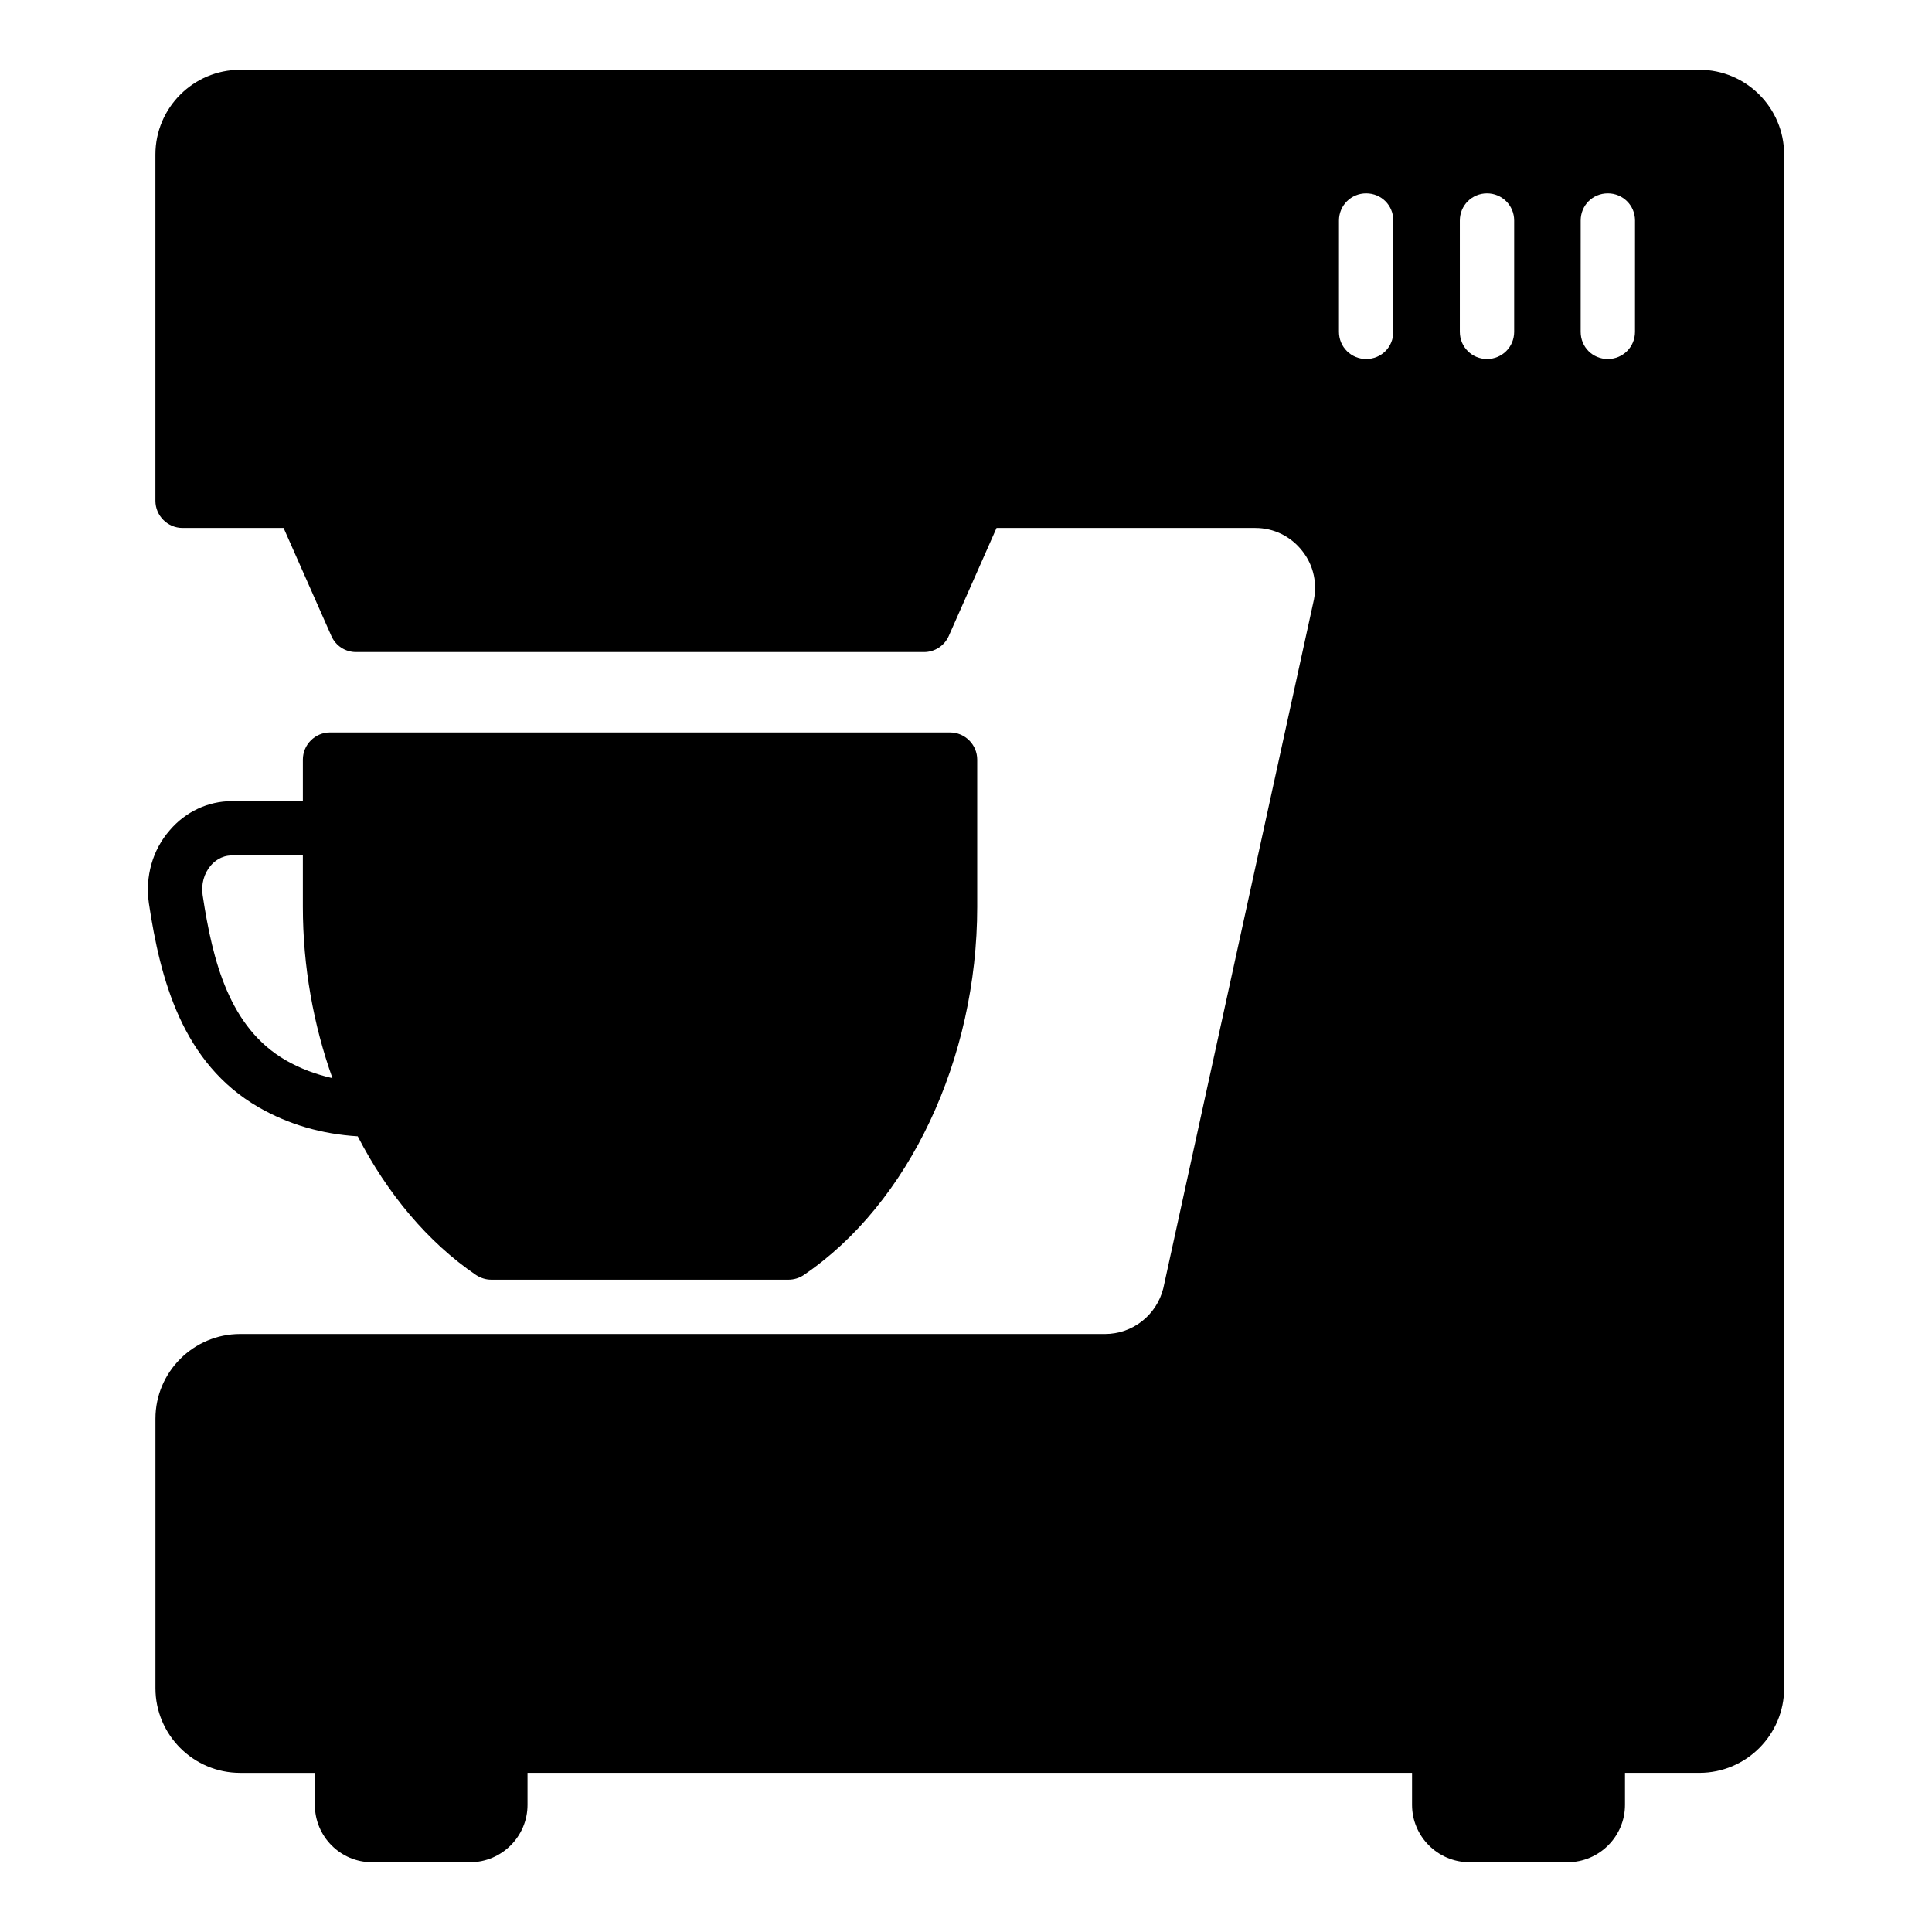
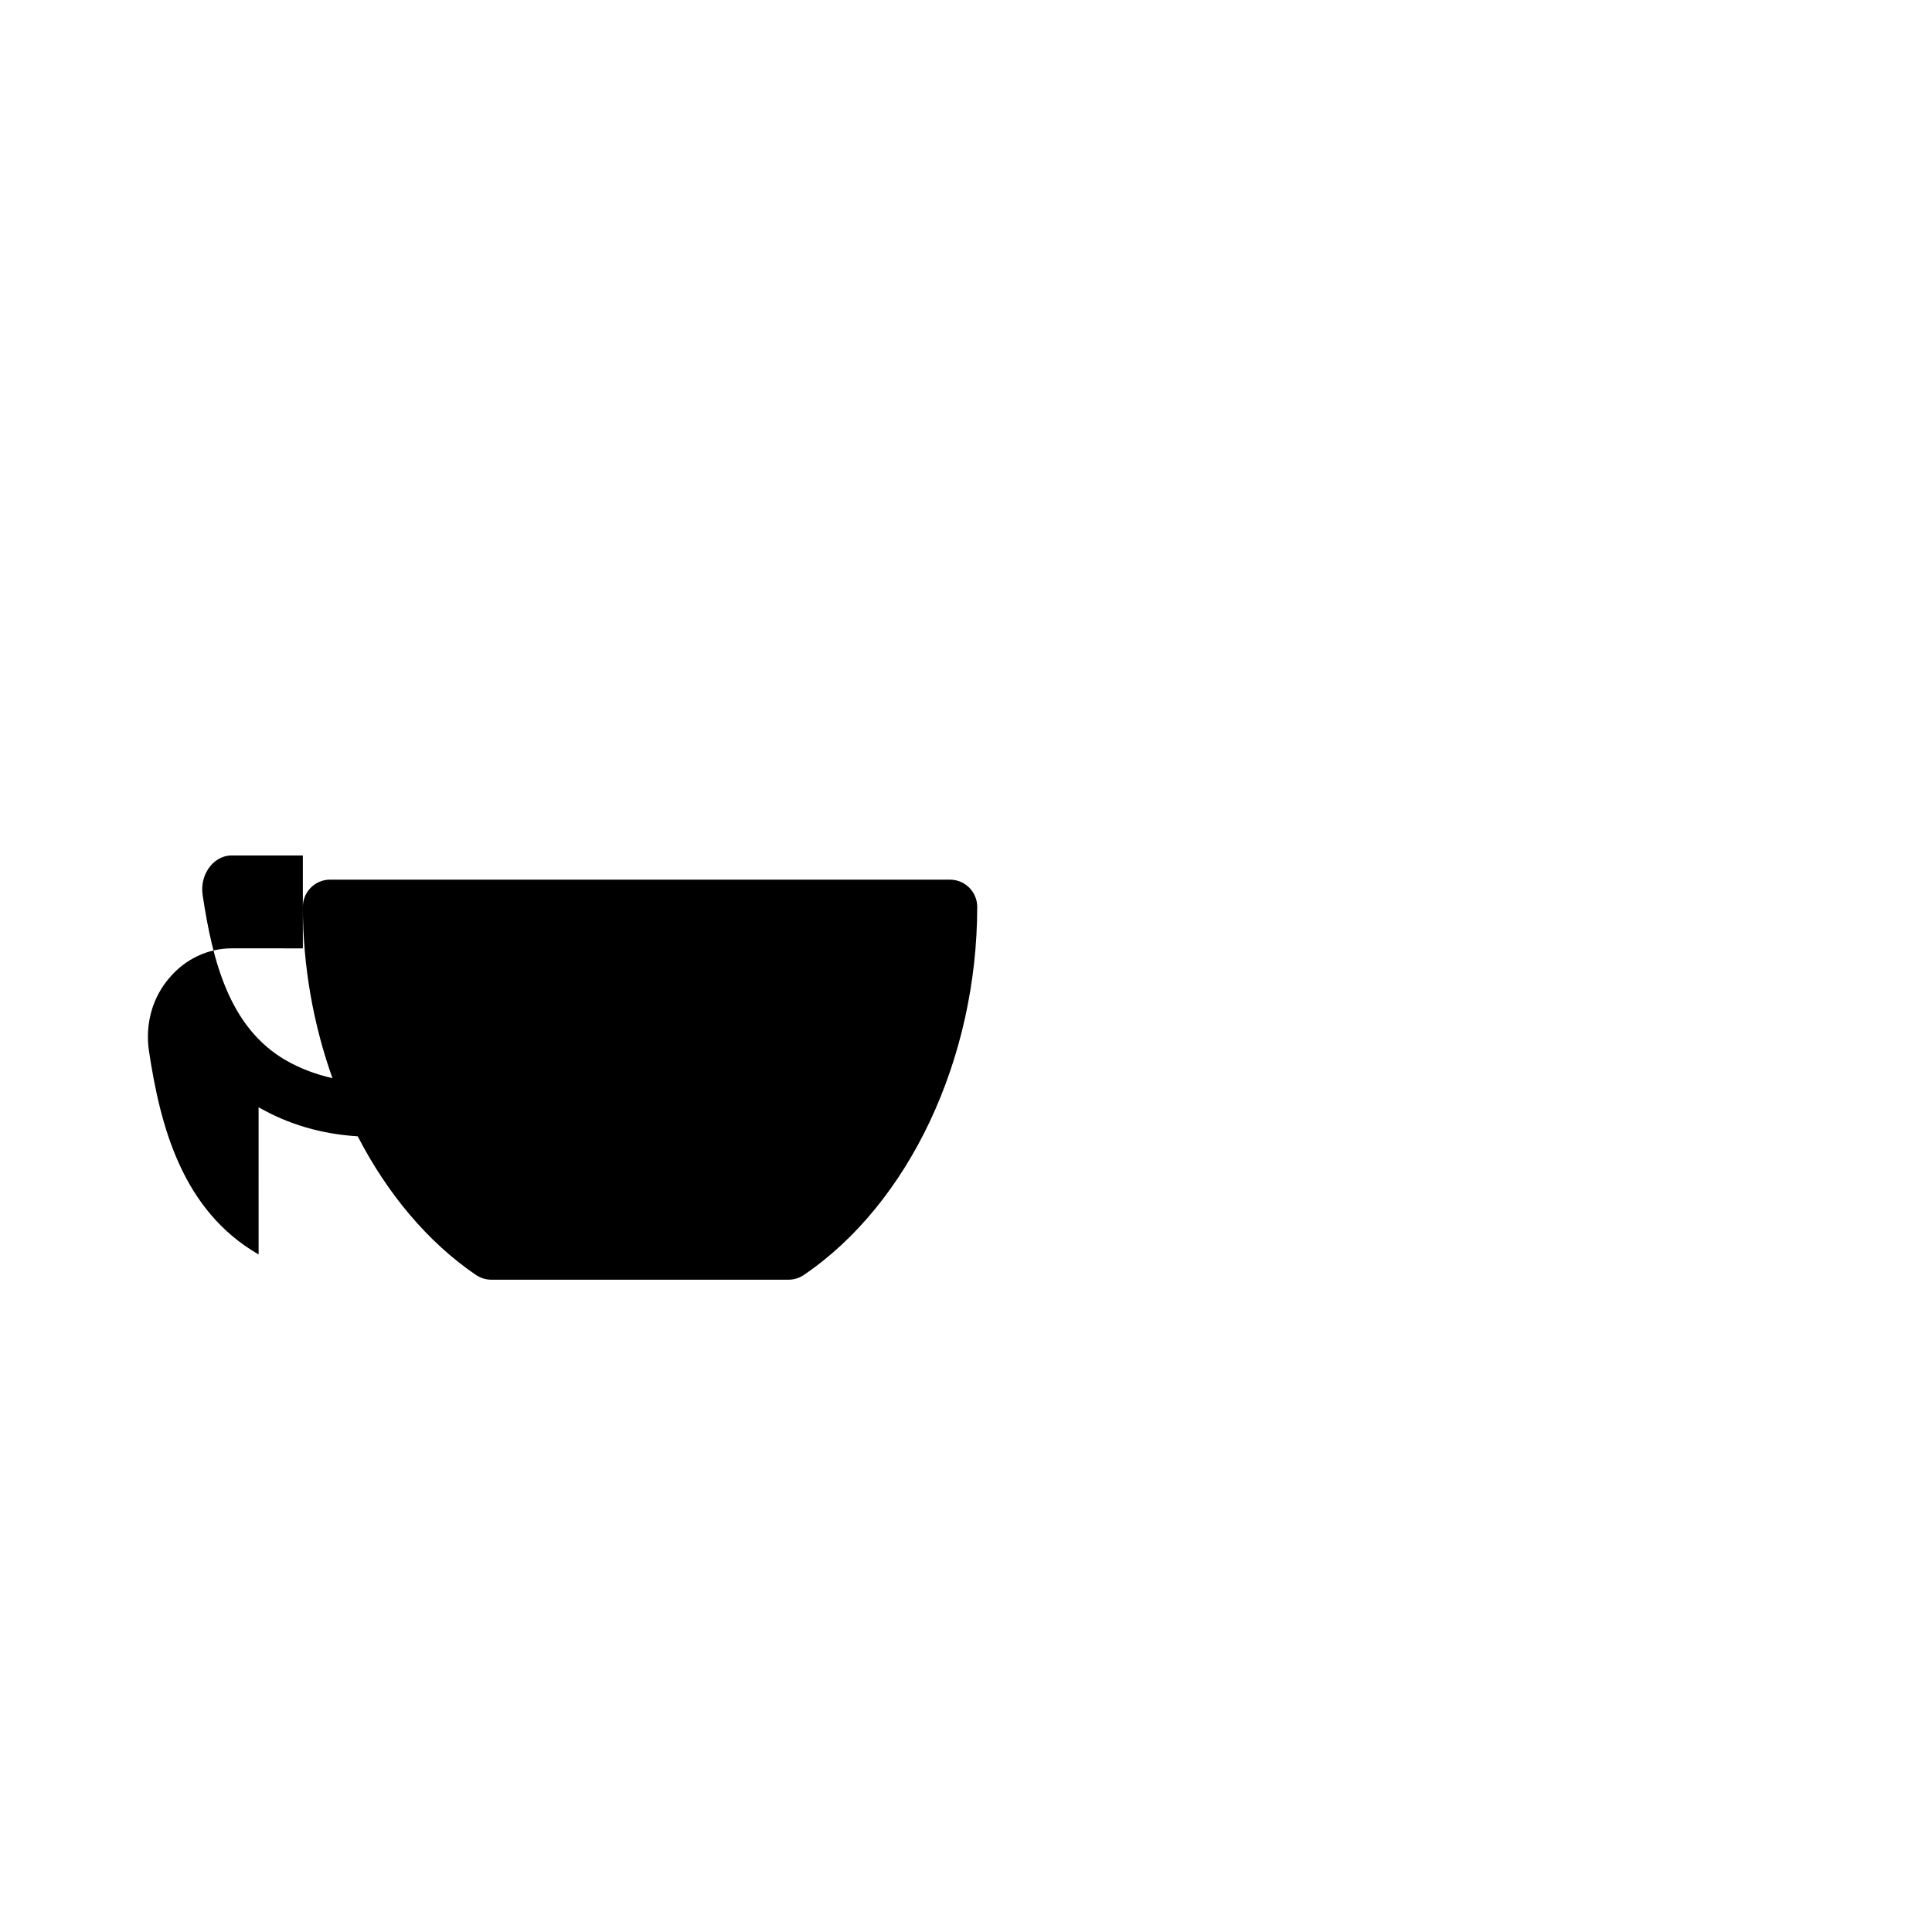
<svg xmlns="http://www.w3.org/2000/svg" fill="#000000" width="800px" height="800px" version="1.1" viewBox="144 144 512 512">
  <g>
-     <path d="m212.53 437.43c7.988 4.606 16.844 7.125 26.27 7.703 7.844 15.188 18.57 28.07 31.379 36.777 1.223 0.793 2.59 1.223 4.031 1.223h78.738c1.441 0 2.879-0.434 4.031-1.223 27.926-18.93 45.992-57.289 45.992-97.594v-39.008c0-3.957-3.238-7.199-7.199-7.199l-164.31-0.004c-3.957 0-7.199 3.238-7.199 7.199v11.012l-18.855-0.004c-6.262 0-12.234 2.809-16.41 7.703-4.606 5.254-6.551 12.309-5.543 19.359 3.023 20.152 8.855 42.395 29.078 54.055zm-12.668-64.059c0.863-1.008 2.734-2.664 5.543-2.664h18.855v13.605c0 15.832 2.809 31.309 7.844 45.414-4.391-1.008-8.492-2.519-12.379-4.75-14.898-8.637-19.359-26.125-22.023-43.758-0.43-2.879 0.363-5.758 2.16-7.848z" />
-     <path d="m594.35 162.49h-386.71c-12.379 0-22.457 10.078-22.457 22.457v91.766c0 3.957 3.238 7.199 7.199 7.199h26.773l12.668 28.645c1.152 2.59 3.672 4.246 6.551 4.246h150.5c2.809 0 5.398-1.656 6.551-4.246l12.668-28.645h68.59c4.894 0 9.43 2.231 12.449 6.117 3.023 3.816 4.102 8.781 2.879 13.746l-39.73 181.66c-1.801 7.125-8.133 12.094-15.473 12.094l-229.16-0.004c-12.379 0-22.457 10.074-22.457 22.453v71.398c0 12.379 10.074 22.457 22.457 22.457h19.793v8.492c0 8.348 6.766 15.184 15.113 15.184h26.055c8.348 0 15.188-6.836 15.188-15.188v-8.492h234.41v8.492c0 8.352 6.836 15.188 15.188 15.188h26.055c8.348 0 15.188-6.836 15.188-15.188v-8.492h19.719c12.379 0 22.457-10.074 22.457-22.457l-0.004-406.43c0-12.379-10.074-22.457-22.453-22.457zm-81.113 69.453c0 4.031-3.168 7.199-7.199 7.199-3.957 0-7.199-3.168-7.199-7.199l0.004-29.508c0-4.031 3.238-7.199 7.199-7.199 4.031 0 7.199 3.168 7.199 7.199zm17.633-29.508c0-4.031 3.238-7.199 7.199-7.199 3.957 0 7.199 3.168 7.199 7.199v29.508c0 4.031-3.238 7.199-7.199 7.199-3.957 0-7.199-3.168-7.199-7.199zm46.422 29.508c0 4.031-3.238 7.199-7.199 7.199-4.031 0-7.199-3.168-7.199-7.199l0.004-29.508c0-4.031 3.168-7.199 7.199-7.199 3.957 0 7.199 3.168 7.199 7.199z" />
+     <path d="m212.53 437.43c7.988 4.606 16.844 7.125 26.27 7.703 7.844 15.188 18.57 28.07 31.379 36.777 1.223 0.793 2.59 1.223 4.031 1.223h78.738c1.441 0 2.879-0.434 4.031-1.223 27.926-18.93 45.992-57.289 45.992-97.594c0-3.957-3.238-7.199-7.199-7.199l-164.31-0.004c-3.957 0-7.199 3.238-7.199 7.199v11.012l-18.855-0.004c-6.262 0-12.234 2.809-16.41 7.703-4.606 5.254-6.551 12.309-5.543 19.359 3.023 20.152 8.855 42.395 29.078 54.055zm-12.668-64.059c0.863-1.008 2.734-2.664 5.543-2.664h18.855v13.605c0 15.832 2.809 31.309 7.844 45.414-4.391-1.008-8.492-2.519-12.379-4.75-14.898-8.637-19.359-26.125-22.023-43.758-0.43-2.879 0.363-5.758 2.16-7.848z" />
  </g>
</svg>